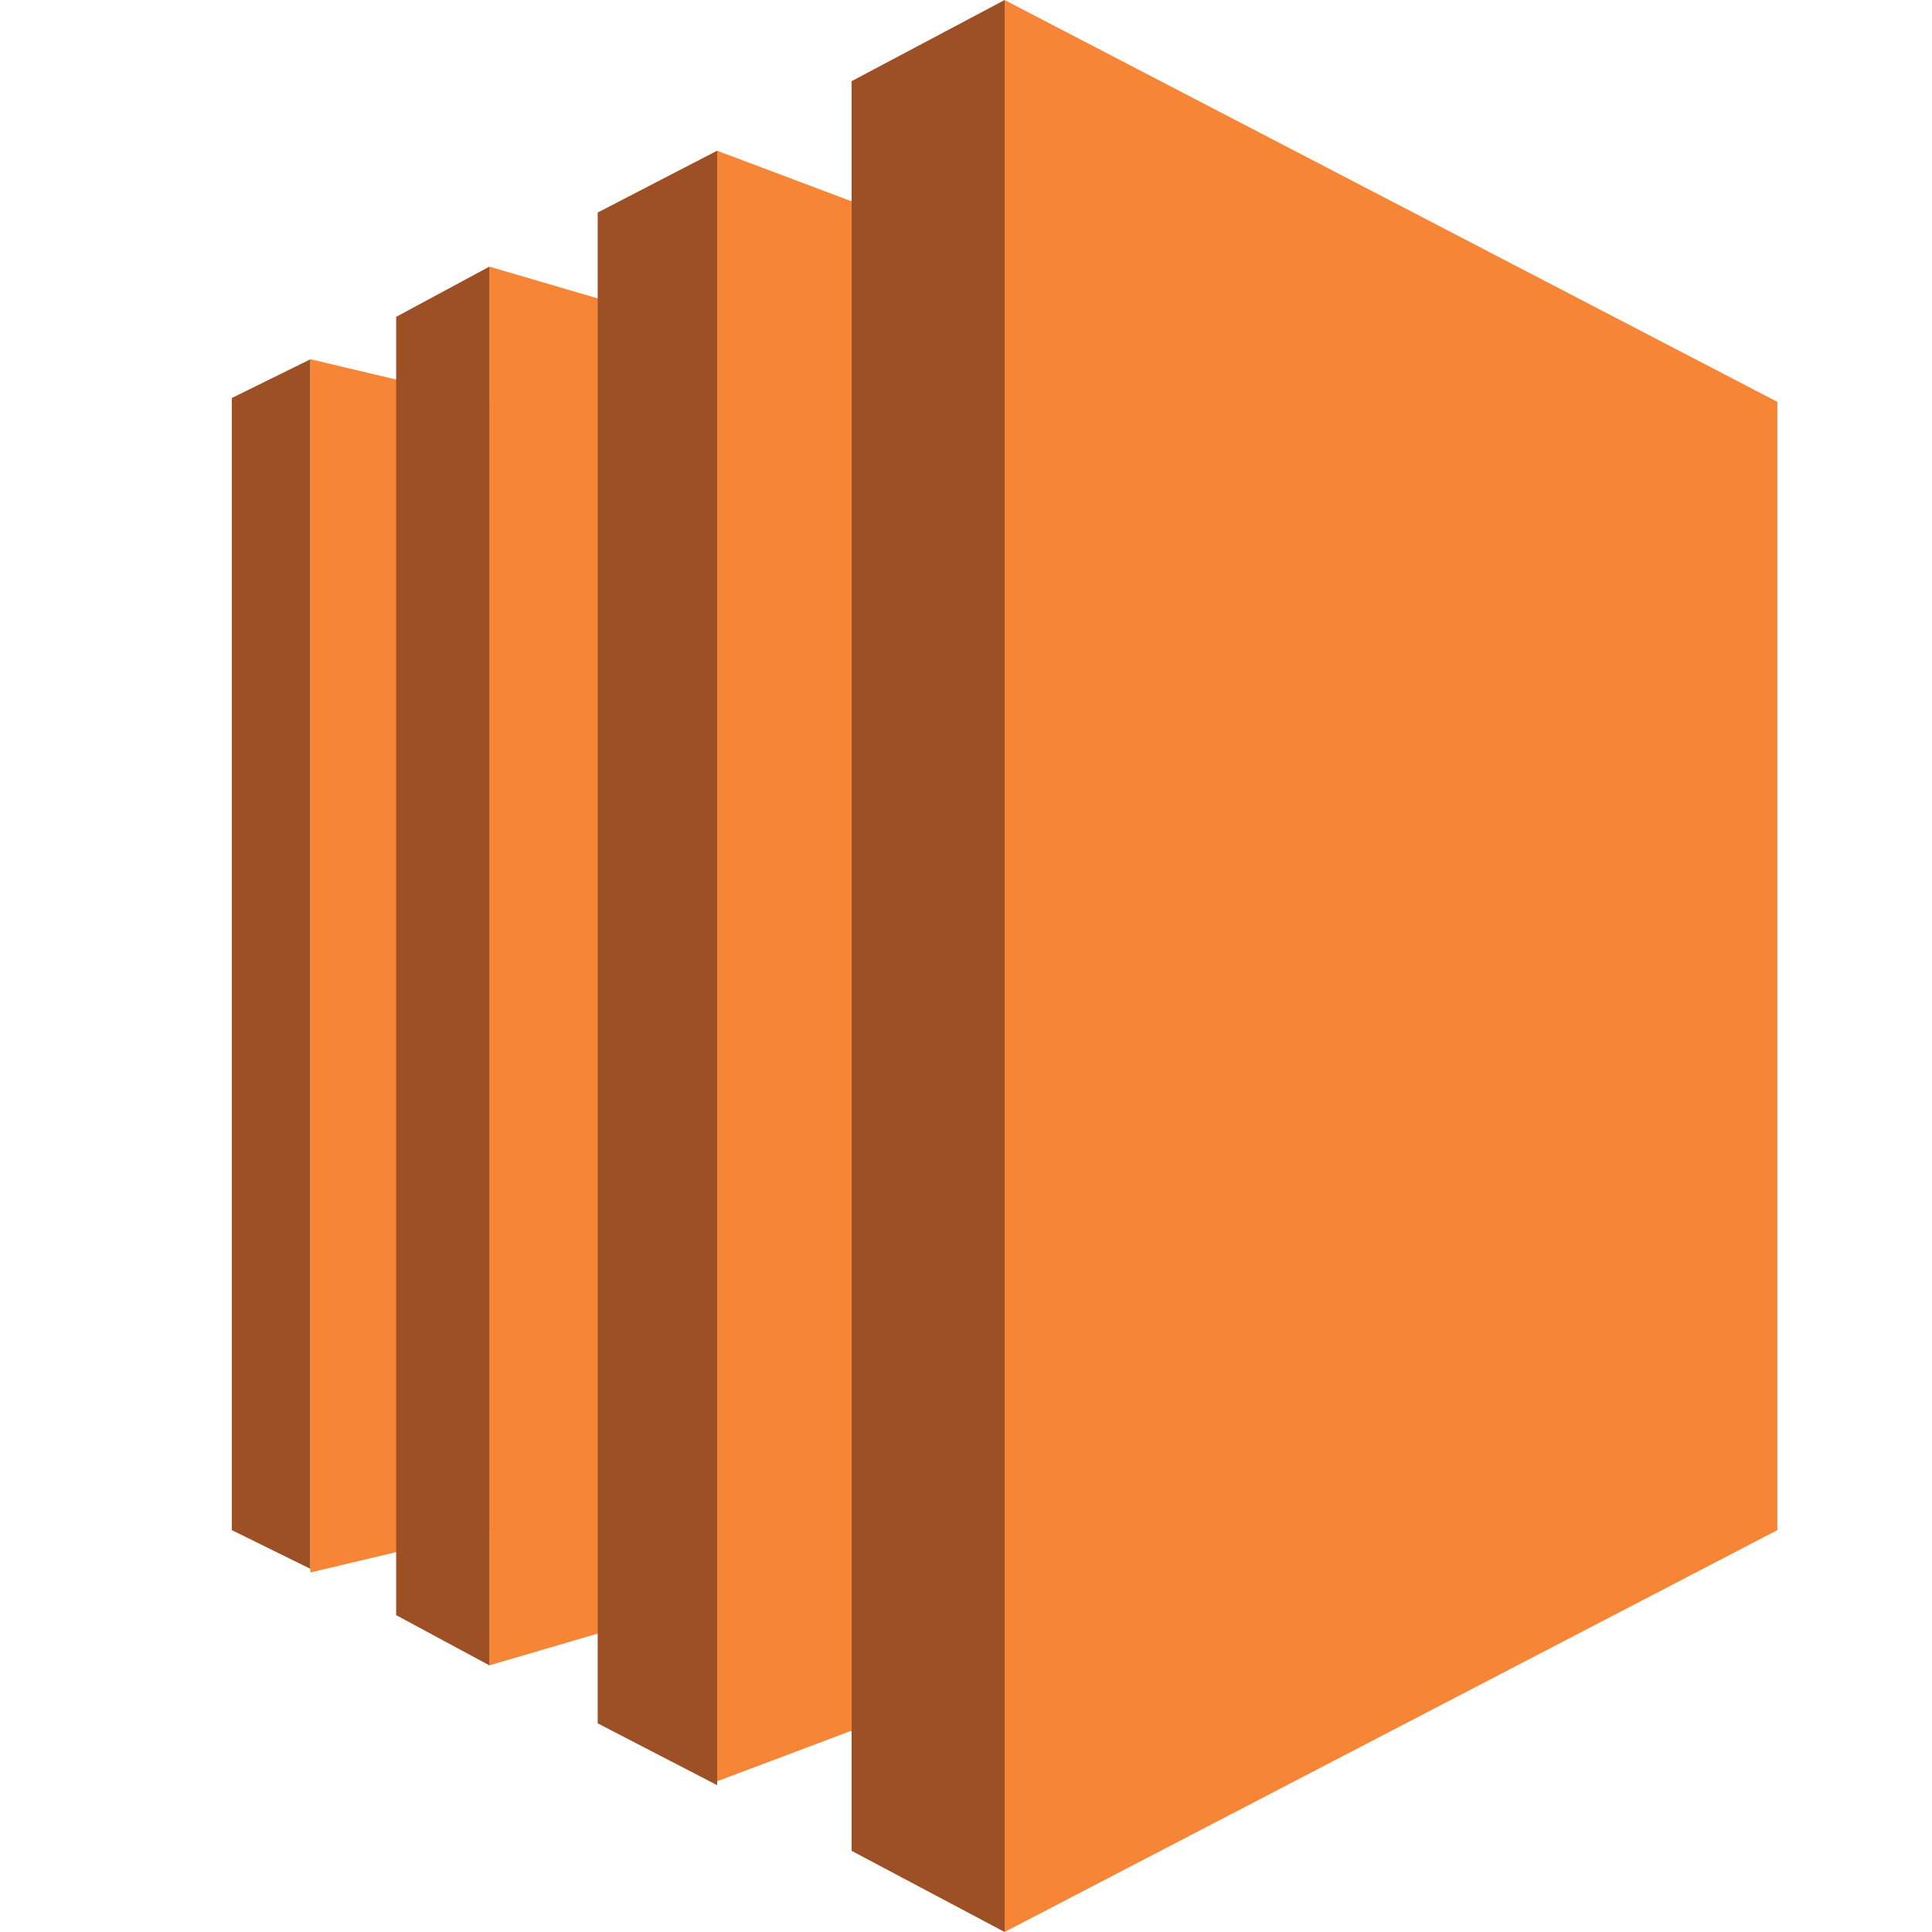
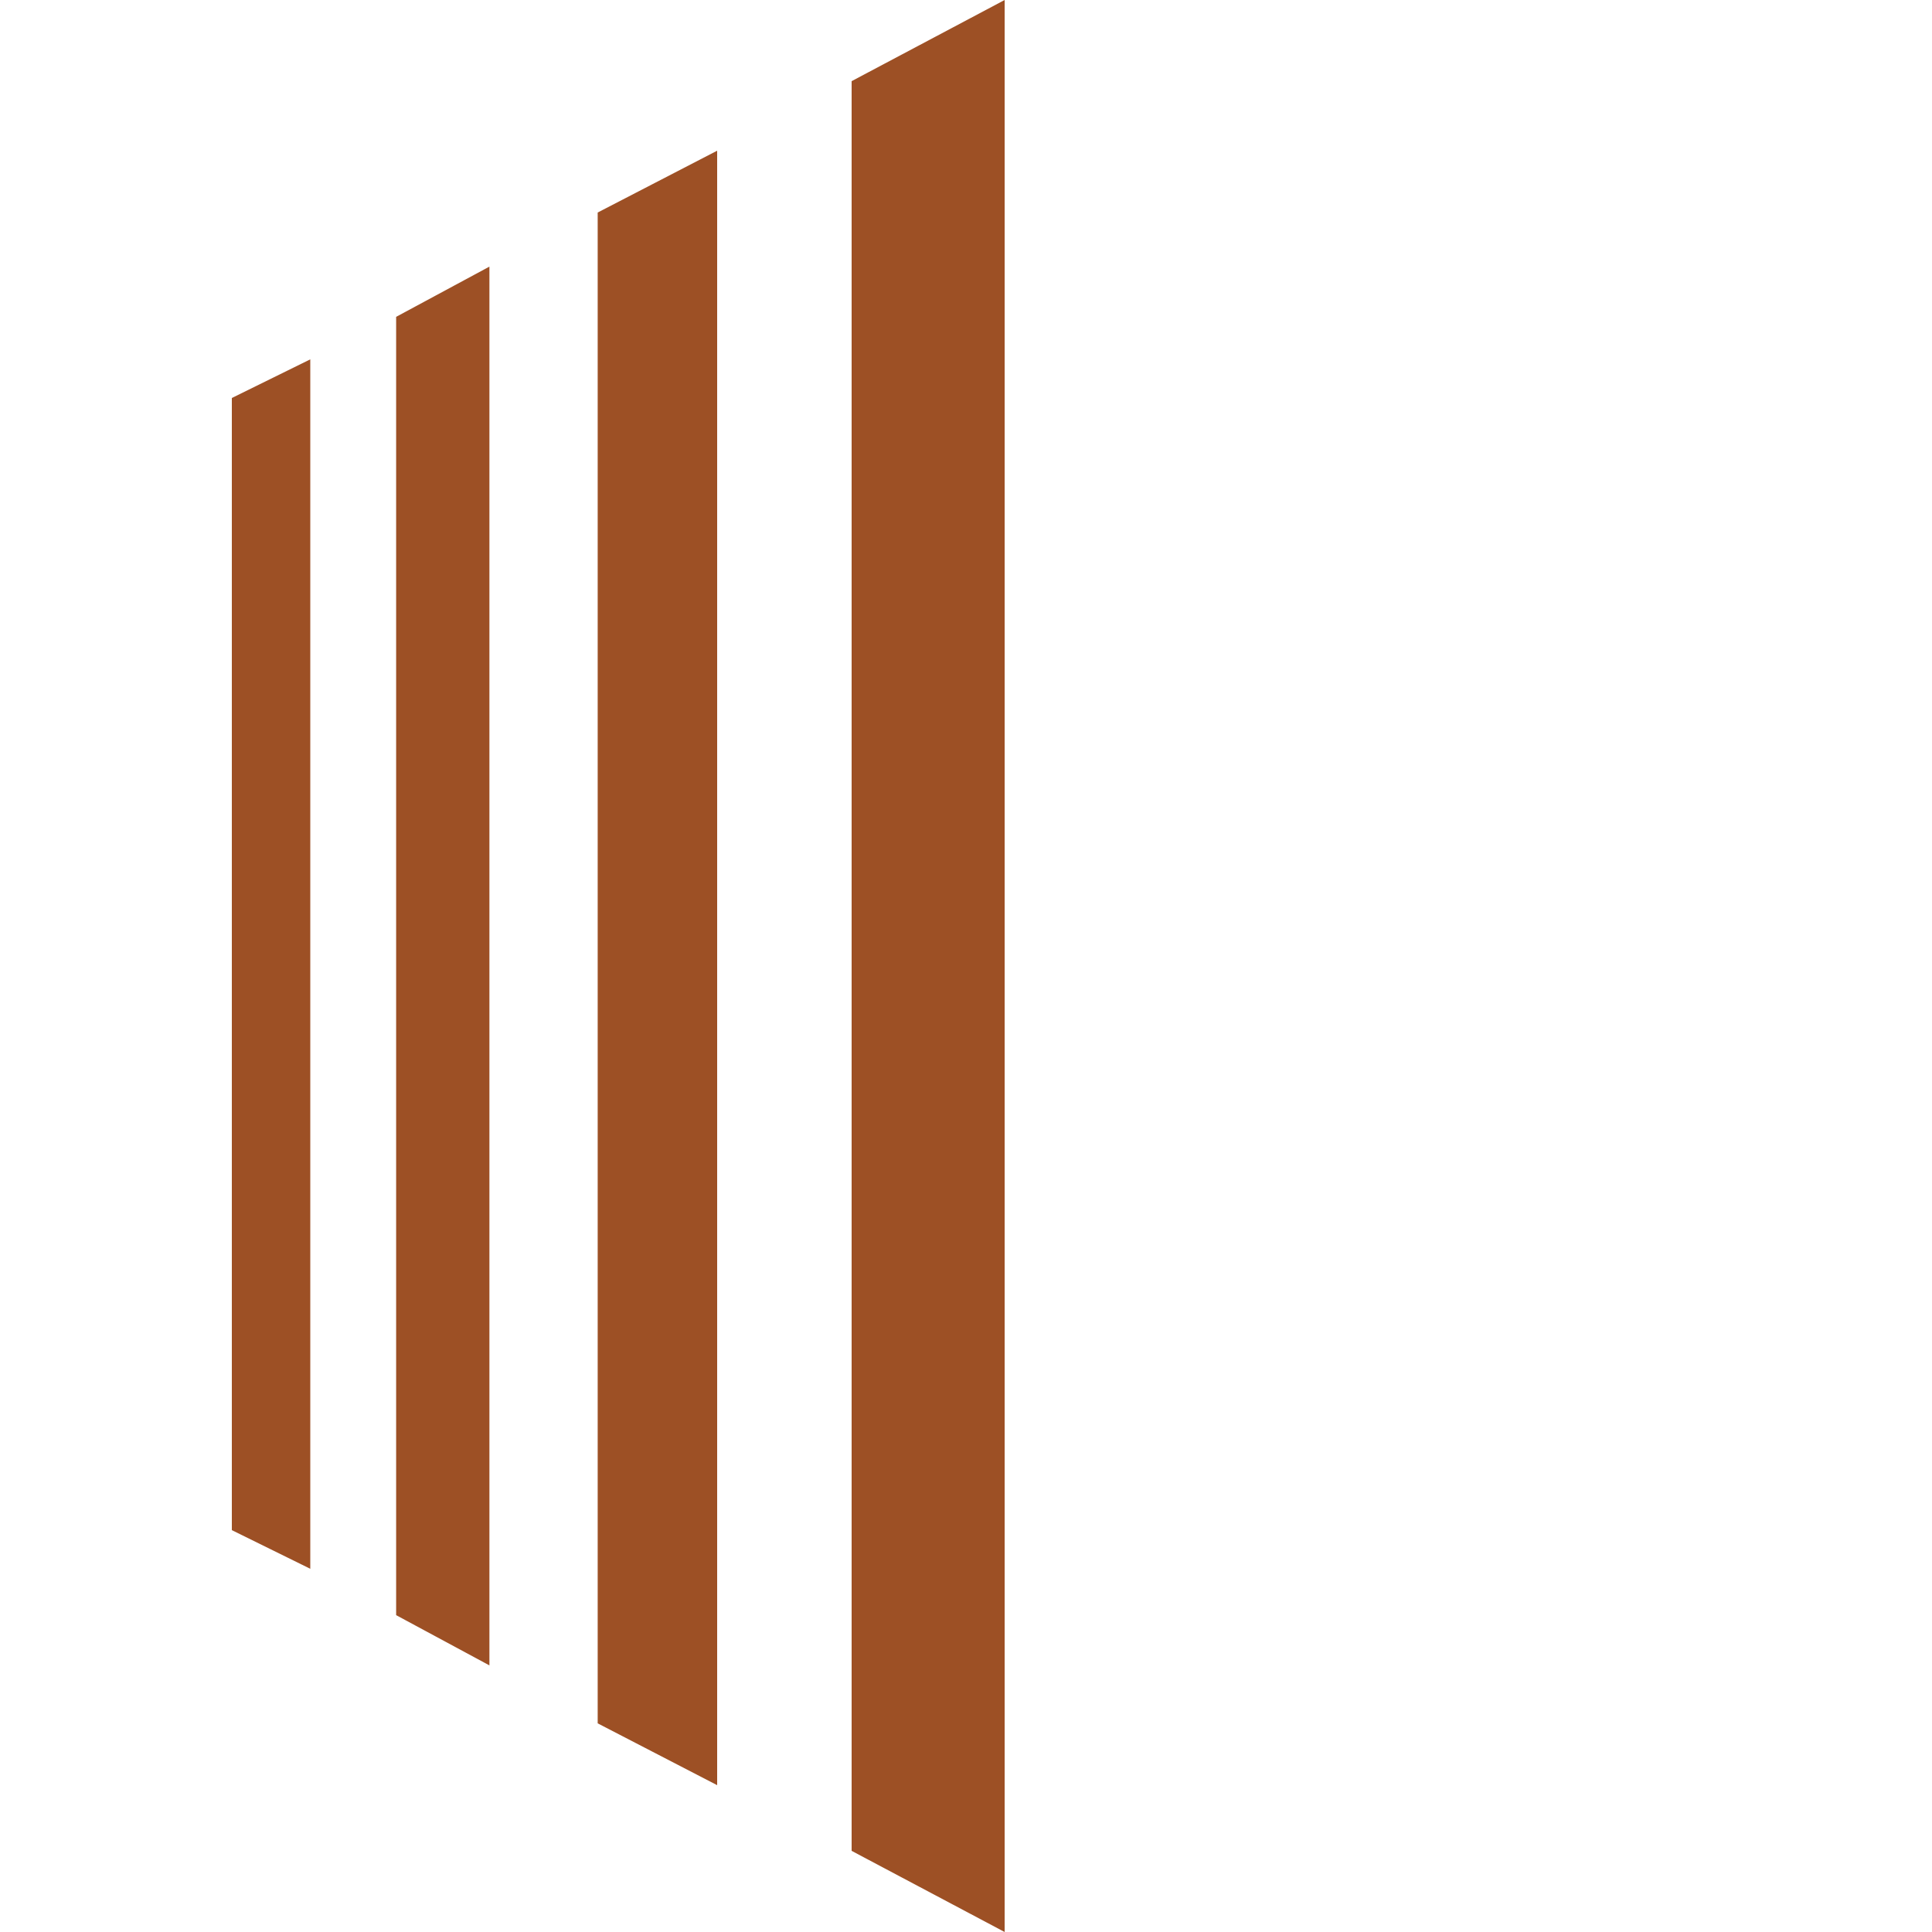
<svg xmlns="http://www.w3.org/2000/svg" width="25" height="25" viewBox="0 0 25 25" fill="none">
-   <path d="M6.335 19.798L4.016 20.348V4.648L6.335 5.198V19.798Z" fill="#F68536" />
-   <path d="M9.231 20.7L6.332 21.55V3.45L9.231 4.3V20.7ZM12.999 21.65L9.279 23.05V1.95L12.999 3.35V21.65ZM22.999 19.8L12.999 25V0L22.999 5.2V19.8Z" fill="#F68536" />
-   <path d="M11.02 1.05L13 0V25L11.02 23.95V1.05ZM7.734 2.75L9.28 1.95V23.1L7.734 22.3V2.75ZM5.126 4.1L6.333 3.45V21.55L5.126 20.9V4.1ZM4.015 4.65L3 5.15V19.8L4.015 20.3V4.65Z" fill="#9D5025" />
+   <path d="M11.02 1.05L13 0V25L11.02 23.95V1.05ZM7.734 2.75L9.28 1.95V23.1L7.734 22.3V2.75M5.126 4.1L6.333 3.45V21.55L5.126 20.9V4.1ZM4.015 4.65L3 5.15V19.8L4.015 20.3V4.65Z" fill="#9D5025" />
</svg>